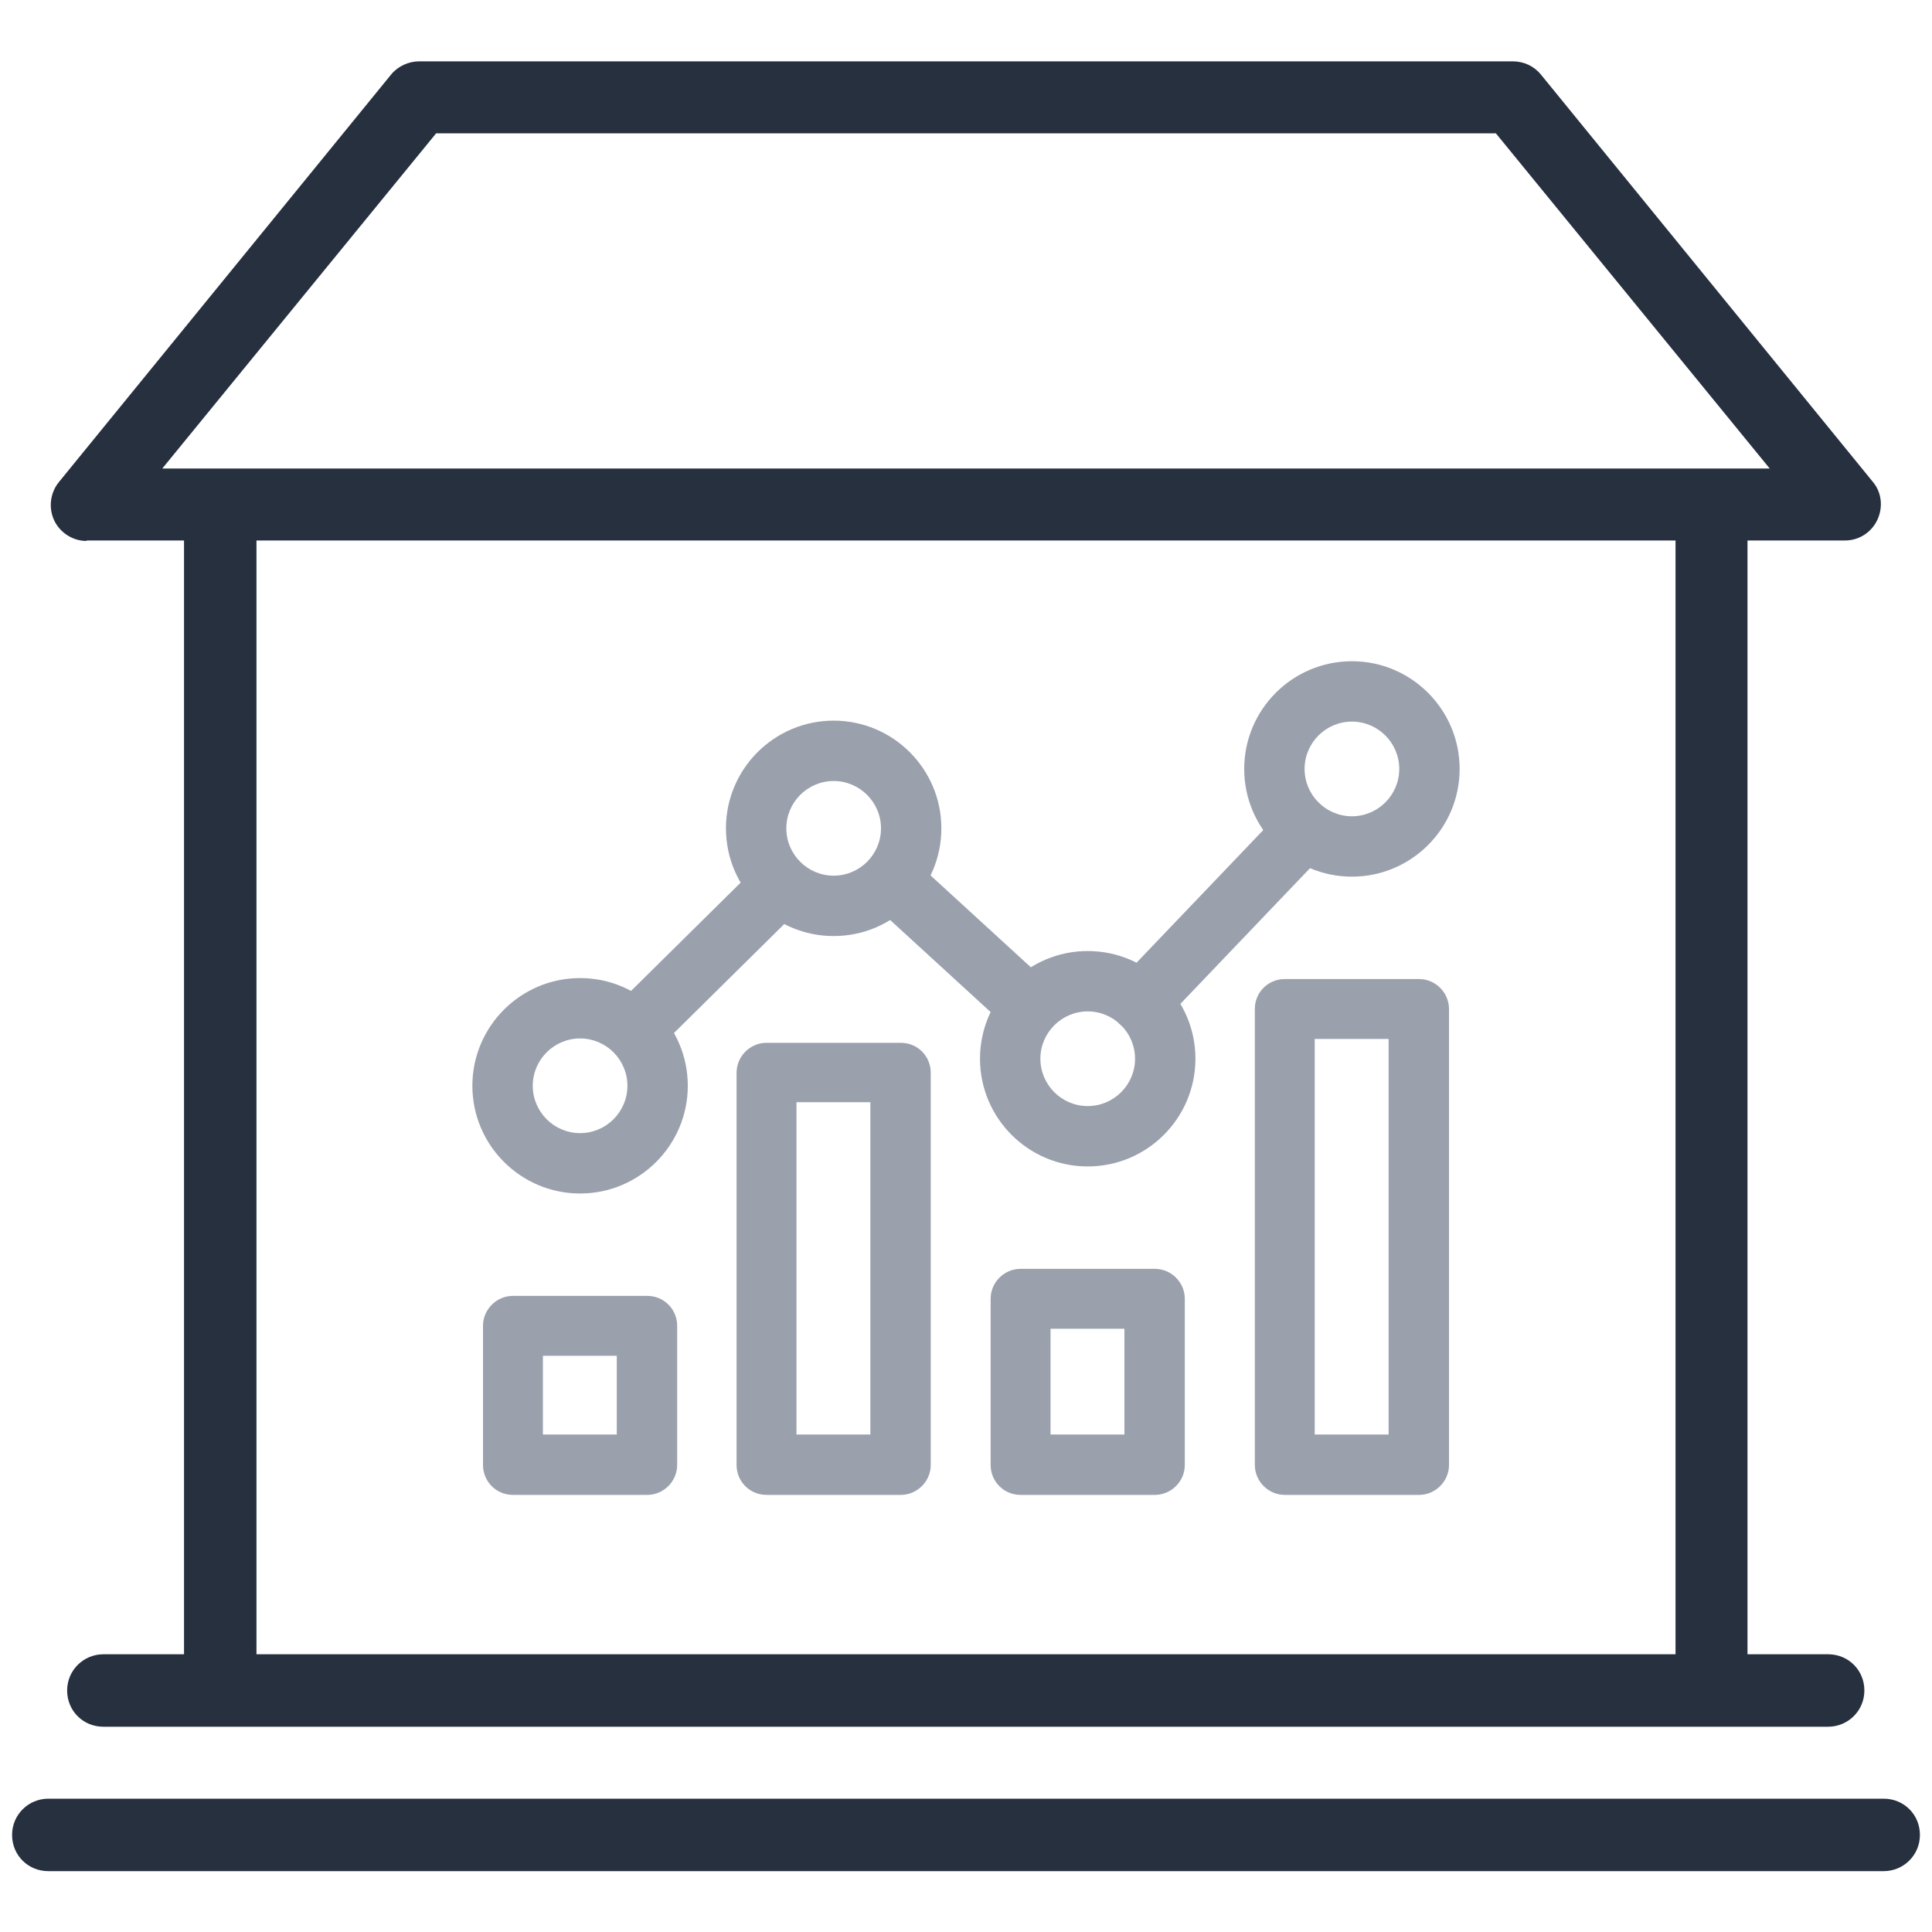
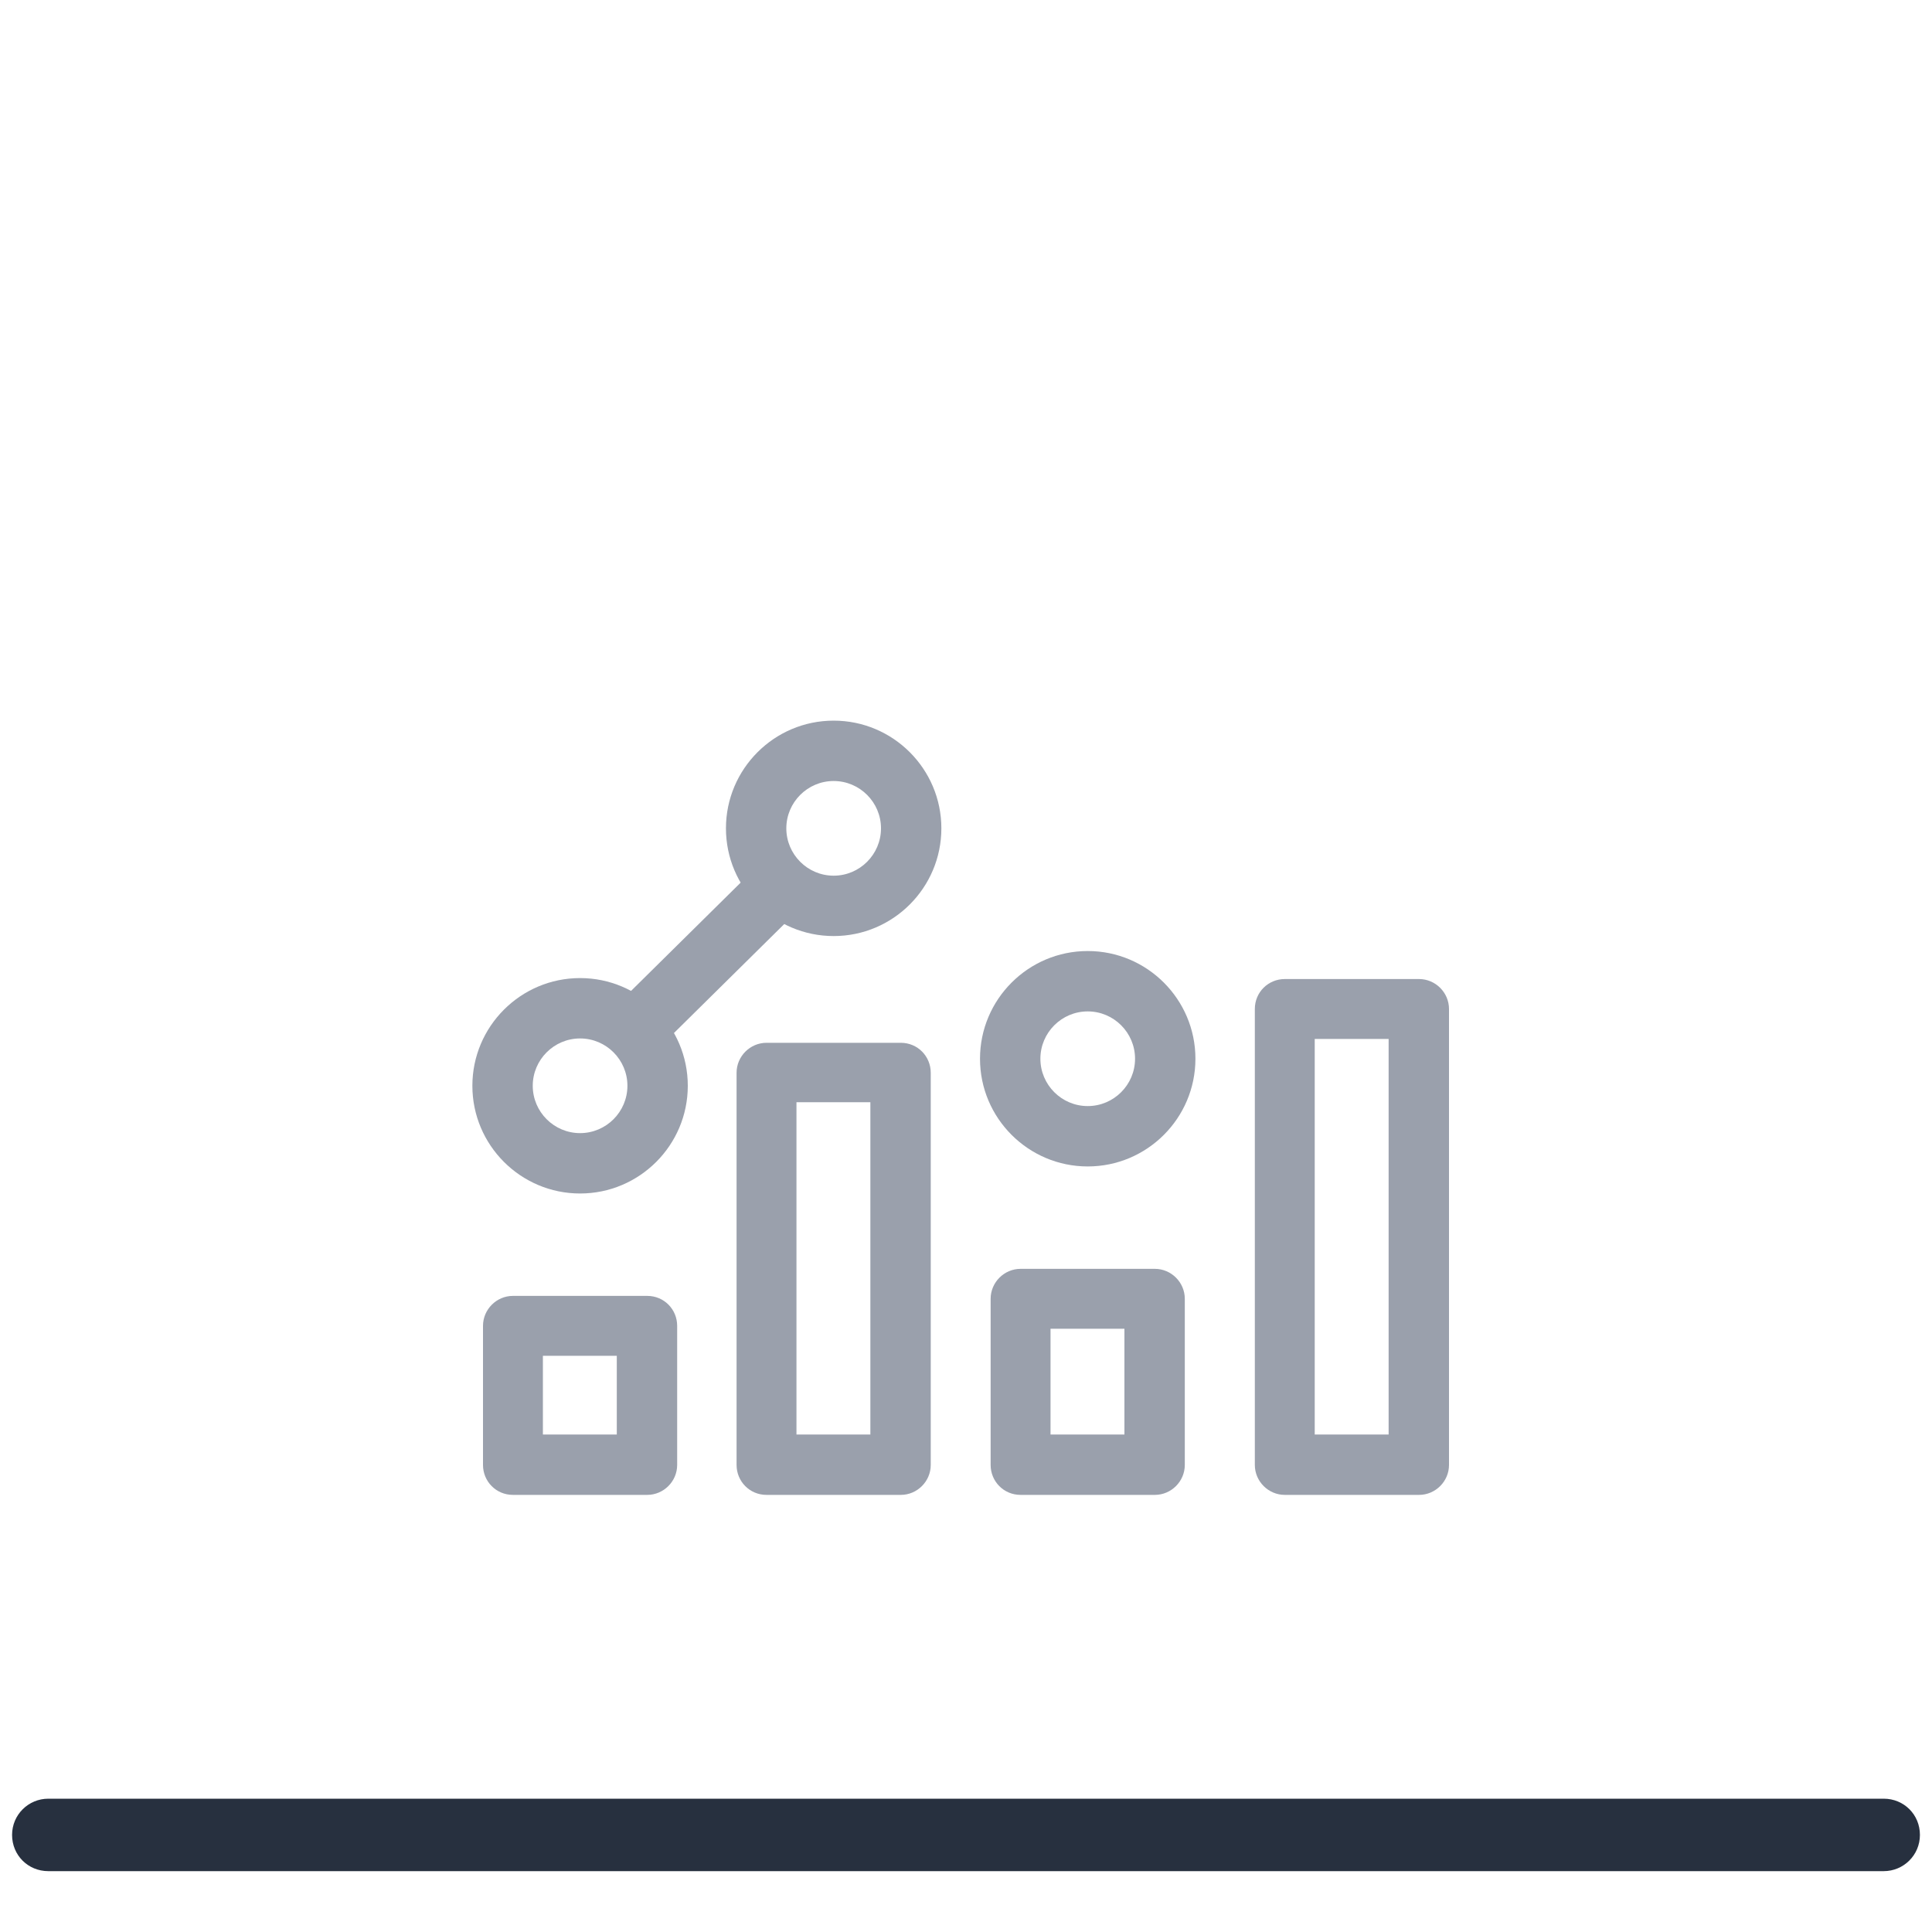
<svg xmlns="http://www.w3.org/2000/svg" id="Layer_1" width="40" height="40" viewBox="0 0 40 40">
  <g>
    <path d="m39,37.24H1c-.41,0-.75.33-.75.75s.33.75.75.75h38c.41,0,.75-.33.75-.75s-.33-.75-.75-.75Z" fill="#27303f" />
-     <path d="m1.79,11.19h2.02v23.06h-1.67c-.41,0-.75.33-.75.75s.33.75.75.75h35.71c.41,0,.75-.33.75-.75s-.33-.75-.75-.75h-1.67V11.19h2.02c.29,0,.55-.17.67-.43.12-.26.09-.57-.1-.79L31.9,1.54c-.14-.17-.35-.27-.58-.27H8.68c-.22,0-.44.1-.58.27L1.22,9.98c-.18.22-.22.53-.1.79.12.26.39.43.67.43Zm32.9,23.06H5.31V11.19h29.38v23.06ZM9.03,2.76h21.94l5.67,6.94H3.36l5.67-6.94Z" fill="#27303f" />
  </g>
  <g>
    <g>
      <g>
        <path d="m12.01,24.71c-1.23,0-2.23-1-2.23-2.23s1-2.23,2.23-2.23,2.23,1,2.23,2.23-1,2.23-2.23,2.23Zm0-3.21c-.54,0-.98.44-.98.98s.44.98.98.98.98-.44.98-.98-.44-.98-.98-.98Z" fill="#9aa0ac" />
        <path d="m17.26,19.38c-1.23,0-2.23-1-2.23-2.23s1-2.23,2.23-2.23,2.23,1,2.23,2.23-1,2.23-2.23,2.23Zm0-3.21c-.54,0-.98.44-.98.98s.44.98.98.98.98-.44.98-.98-.44-.98-.98-.98Z" fill="#9aa0ac" />
-         <path d="m27.99,18.15c-1.23,0-2.23-1-2.23-2.23s1-2.23,2.23-2.23,2.23,1,2.23,2.23-1,2.23-2.23,2.23Zm0-3.21c-.54,0-.98.44-.98.98s.44.98.98.98.98-.44.98-.98-.44-.98-.98-.98Z" fill="#9aa0ac" />
        <path d="m22.52,24.15c-1.23,0-2.23-1-2.23-2.23s1-2.23,2.23-2.23,2.23,1,2.23,2.23-1,2.23-2.23,2.23Zm0-3.21c-.54,0-.98.44-.98.98s.44.98.98.98.98-.44.98-.98-.44-.98-.98-.98Z" fill="#9aa0ac" />
        <path d="m13.44,21.65c-.16,0-.32-.06-.44-.19-.24-.25-.24-.64,0-.88l2.48-2.45c.25-.24.64-.24.88,0,.24.25.24.64,0,.88l-2.48,2.45c-.12.12-.28.18-.44.18Z" fill="#9aa0ac" />
-         <path d="m21.21,21.37c-.15,0-.3-.05-.42-.16l-2.5-2.29c-.25-.23-.27-.63-.04-.88.23-.26.63-.27.88-.04l2.5,2.29c.25.23.27.63.04.88-.12.13-.29.2-.46.2Z" fill="#9aa0ac" />
      </g>
      <g>
        <path d="m13.4,30.95h-2.78c-.35,0-.62-.28-.62-.62v-2.88c0-.34.28-.62.62-.62h2.78c.35,0,.62.28.62.62v2.88c0,.34-.28.62-.62.62Zm-2.16-1.25h1.53v-1.63h-1.53v1.63Z" fill="#9aa0ac" />
        <path d="m18.65,30.95h-2.78c-.35,0-.62-.28-.62-.62v-8.12c0-.34.28-.62.62-.62h2.78c.35,0,.62.28.62.62v8.12c0,.34-.28.62-.62.62Zm-2.16-1.25h1.53v-6.88h-1.53v6.88Z" fill="#9aa0ac" />
        <path d="m29.38,30.95h-2.78c-.34,0-.62-.28-.62-.62v-9.44c0-.35.28-.62.62-.62h2.78c.34,0,.62.28.62.62v9.44c0,.34-.28.62-.62.62Zm-2.16-1.25h1.53v-8.19h-1.53v8.19Z" fill="#9aa0ac" />
        <path d="m23.91,30.95h-2.78c-.35,0-.62-.28-.62-.62v-3.44c0-.34.28-.62.62-.62h2.78c.34,0,.62.28.62.62v3.44c0,.34-.28.62-.62.62Zm-2.16-1.25h1.53v-2.19h-1.53v2.19Z" fill="#9aa0ac" />
      </g>
    </g>
-     <path d="m23.61,21.37c-.16,0-.31-.06-.43-.17-.25-.24-.26-.63-.02-.88l3.21-3.36c.24-.25.63-.26.88-.02.25.24.26.63.02.88l-3.21,3.36c-.12.13-.29.19-.45.19Z" fill="#9aa0ac" />
  </g>
</svg>